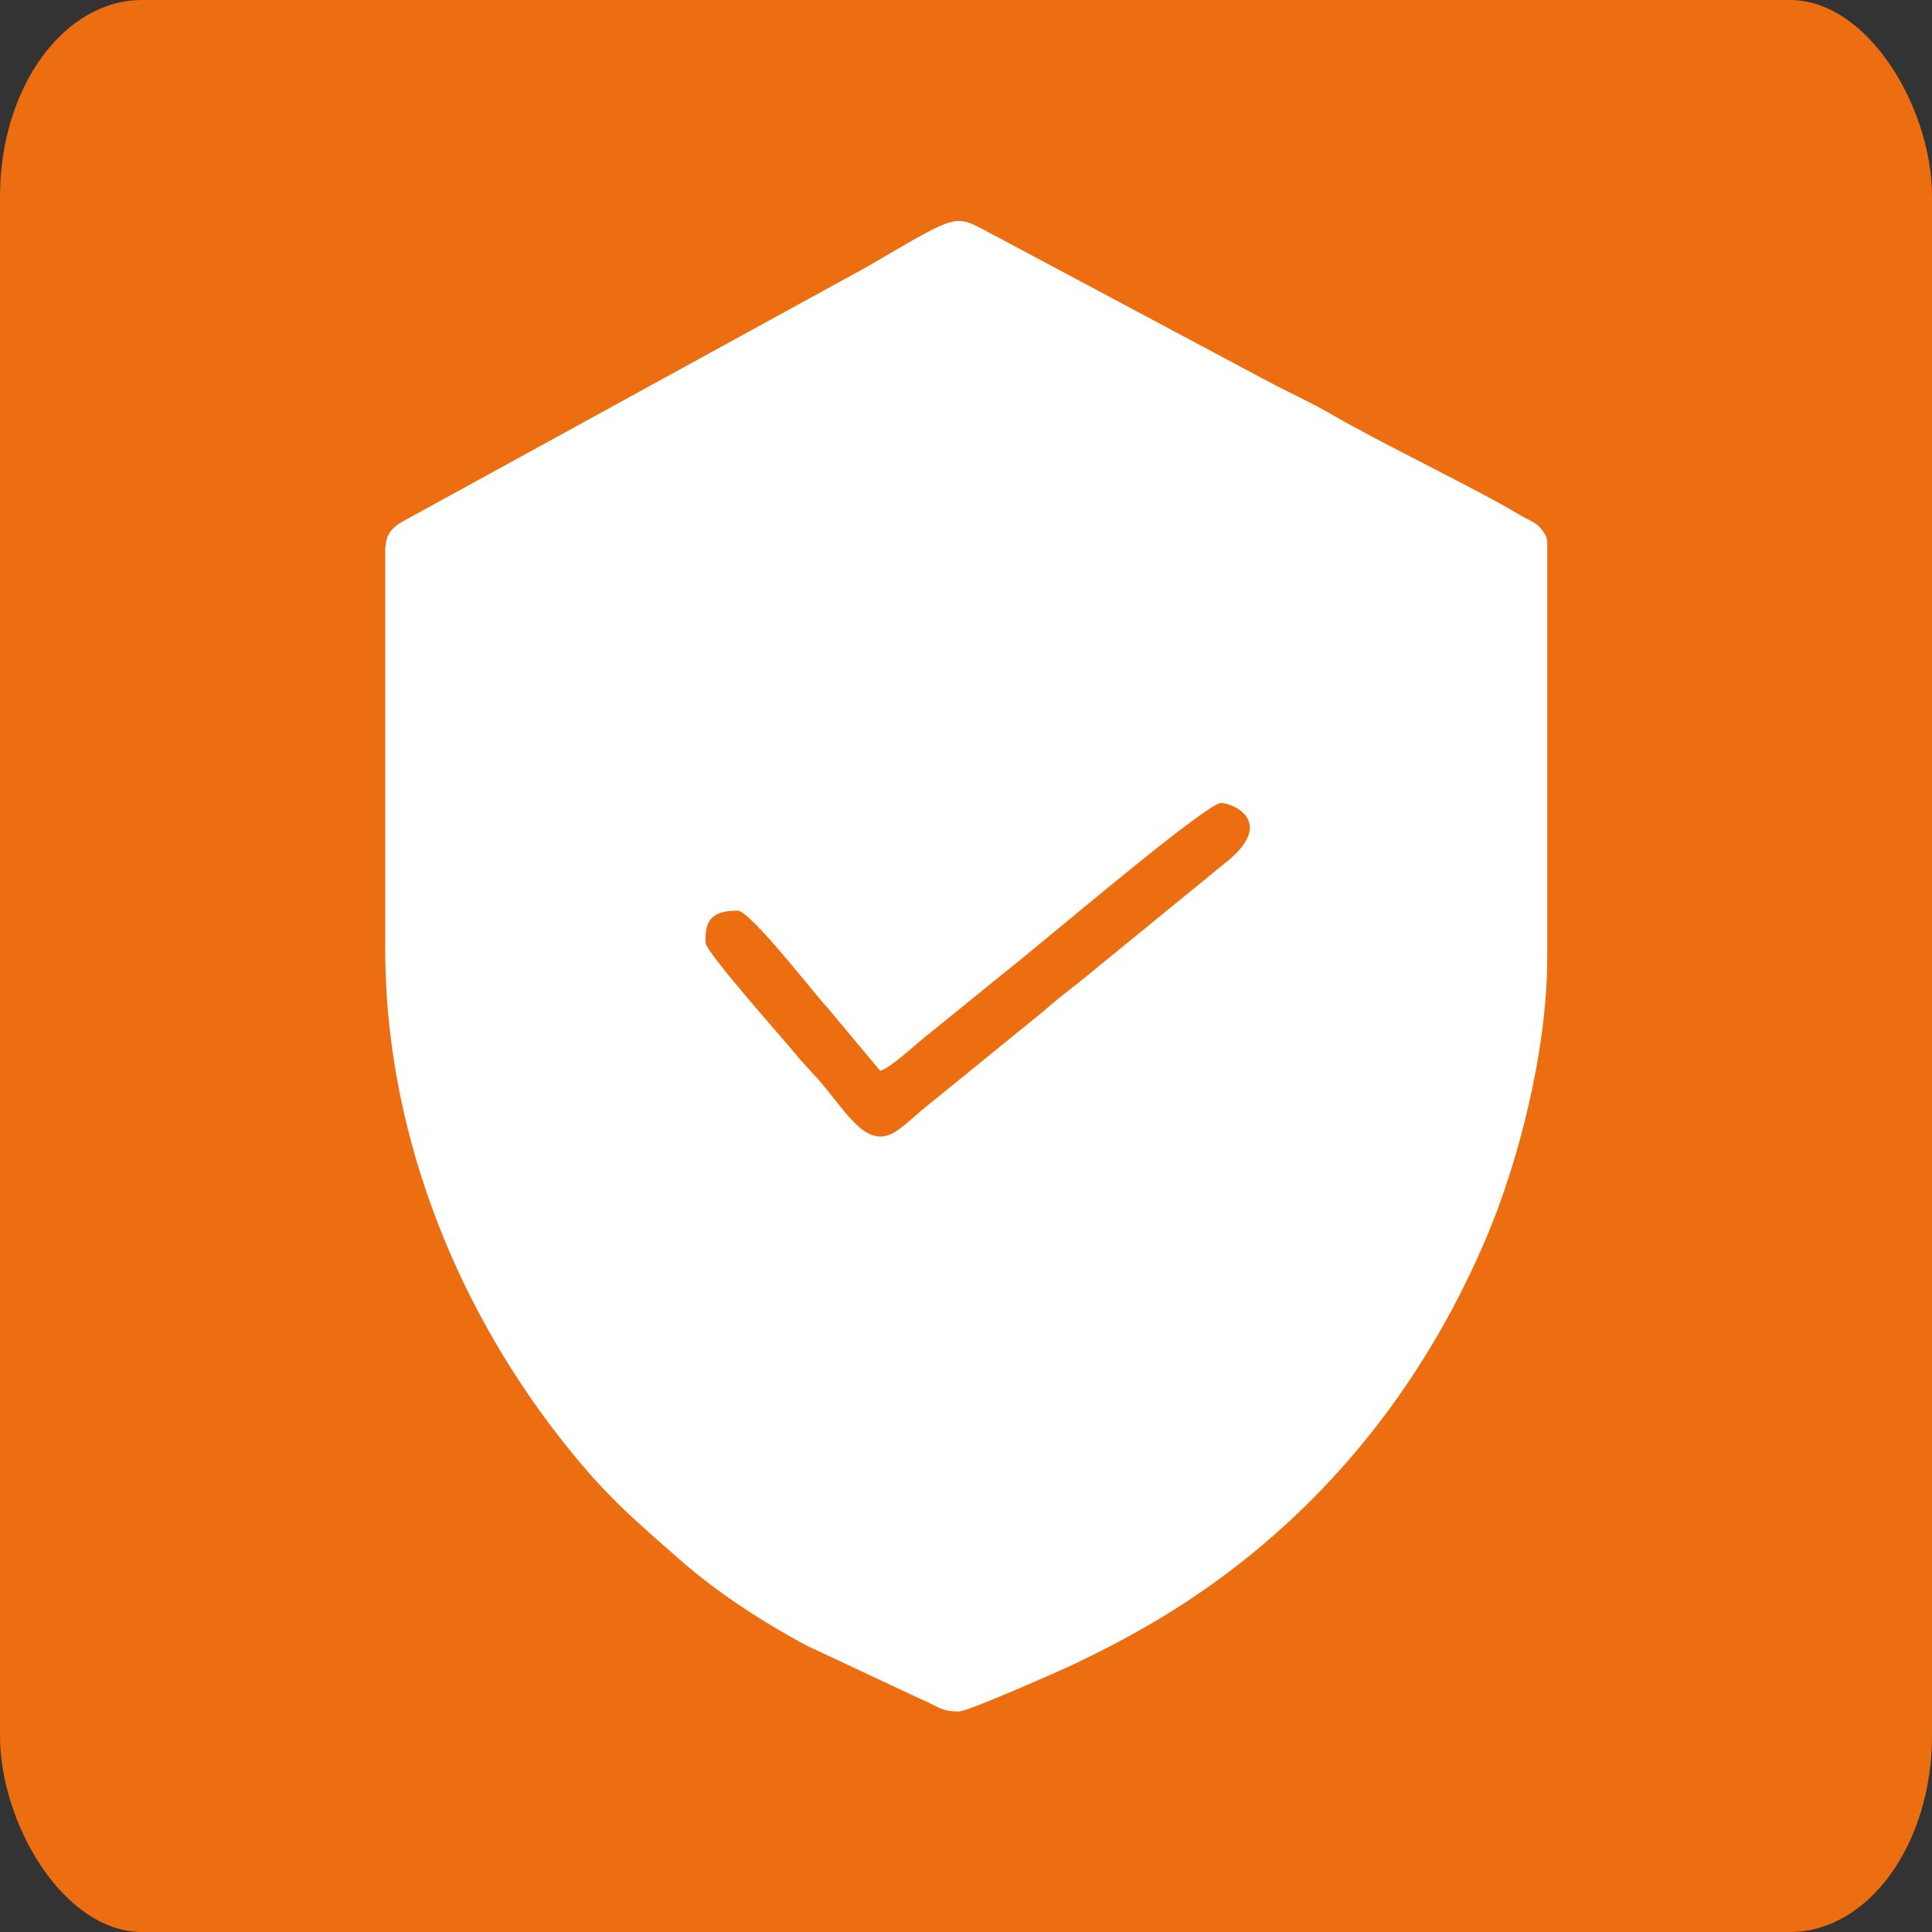
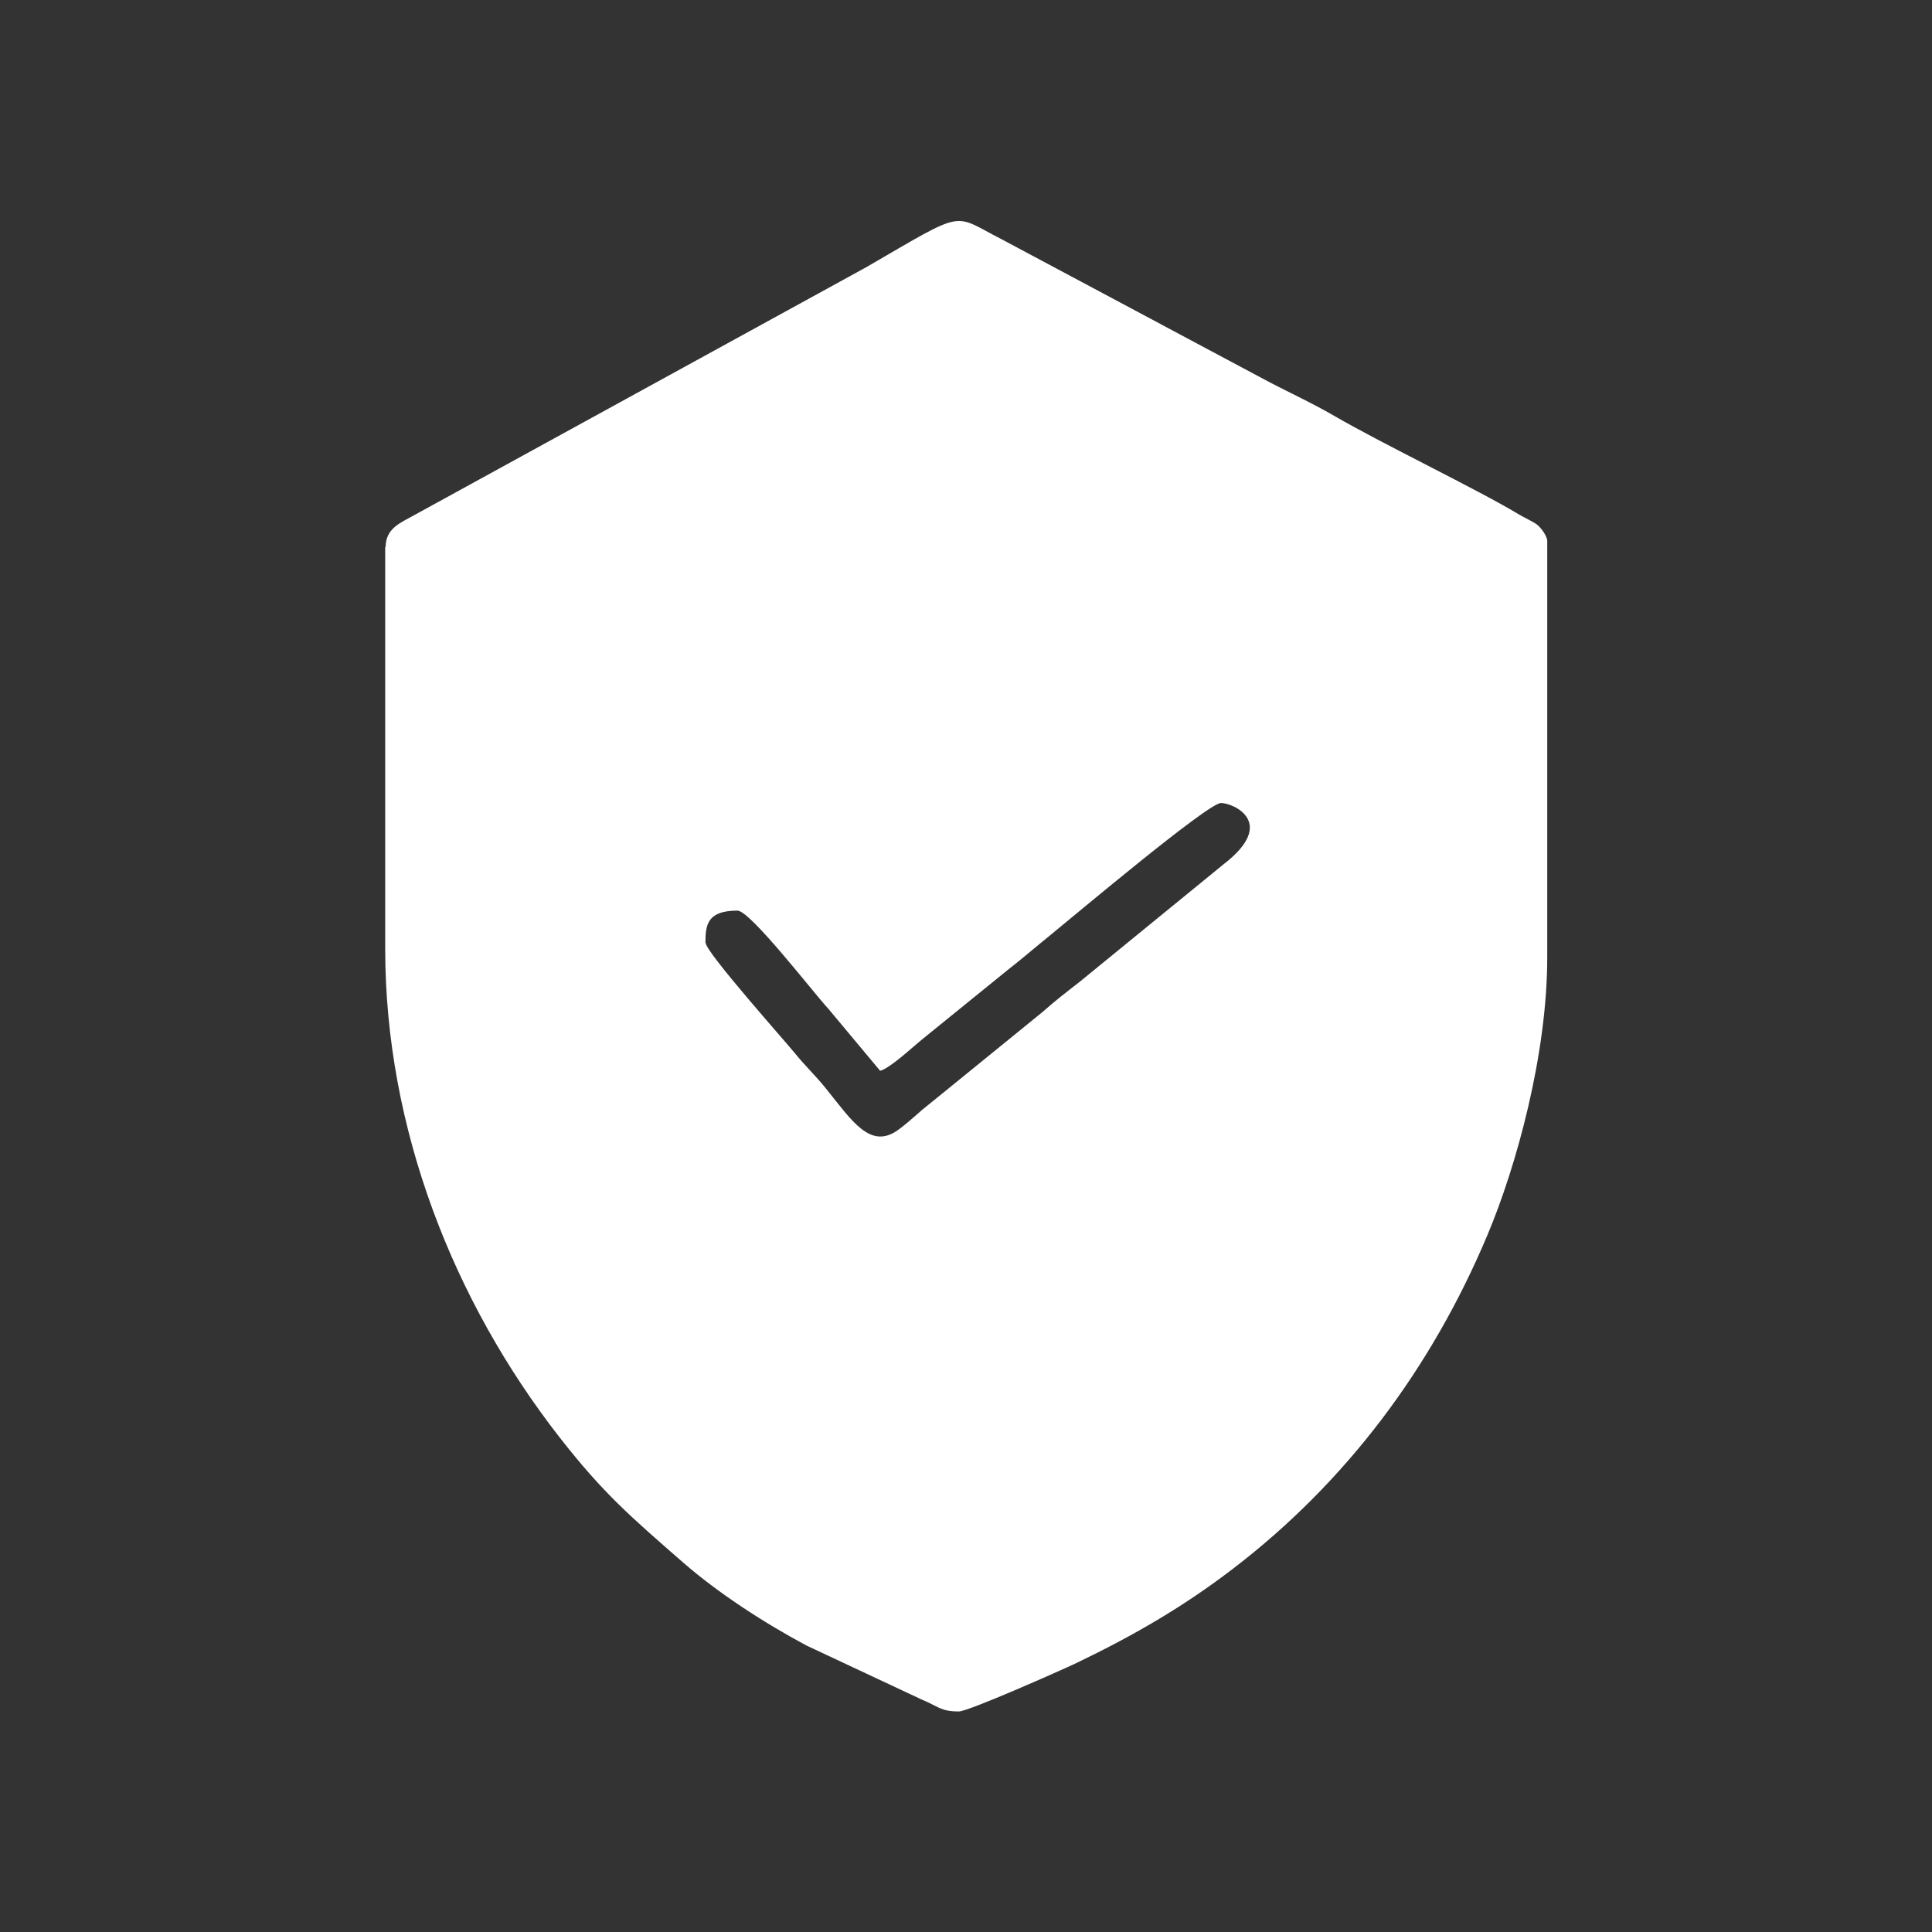
<svg xmlns="http://www.w3.org/2000/svg" xml:space="preserve" width="74.255mm" height="74.255mm" version="1.1" style="shape-rendering:geometricPrecision; text-rendering:geometricPrecision; image-rendering:optimizeQuality; fill-rule:evenodd; clip-rule:evenodd" viewBox="0 0 134.47 134.47">
  <rect x="0" y="0" width="134.47" height="134.47" fill="#333333" stroke="none" />
  <defs>
    <style type="text/css">
   
    .fil0 {fill:#ED6D11}
    .fil1 {fill:white}
   
  </style>
  </defs>
  <g id="Camada_x0020_1">
    <g id="_2411928733152">
-       <rect class="fil0" width="134.47" height="134.47" rx="9.89" ry="13.66" />
      <path class="fil1" d="M49.1 65.61c0,-1.22 0.11,-2.23 2.23,-2.23 0.89,0 5.3,5.73 6.33,6.84l3.6 4.31c0.69,-0.18 2.23,-1.63 3.01,-2.26l5.82 -4.72c1.05,-0.82 1.9,-1.56 2.9,-2.37 1.64,-1.33 11.08,-9.29 11.99,-9.29 0.85,0 3.95,1.35 0.2,4.25l-10.04 8.2c-0.91,0.71 -1.73,1.34 -2.57,2.09l-7.49 6.09c-0.46,0.38 -0.78,0.61 -1.22,1.01 -0.38,0.34 -0.94,0.82 -1.33,1.1 -1.95,1.43 -3.23,-0.62 -5.07,-2.9 -0.64,-0.8 -1.44,-1.57 -2.09,-2.37 -0.63,-0.79 -6.25,-7.08 -6.25,-7.73zm-22.29 -27.56l0 27.97c0,12.5 4.74,24.55 12.16,34.05 3.01,3.85 4.86,5.44 8.56,8.67 2.48,2.16 5.68,4.23 8.6,5.79l8 3.75c1.21,0.5 1.33,0.84 2.61,0.84 0.66,0 7.17,-2.89 8.18,-3.37 4.03,-1.94 7.41,-3.9 10.88,-6.55 7.91,-6.05 13.83,-13.98 17.72,-23.22 2.04,-4.84 4.17,-12.62 4.17,-19.34l0 -28.98c0,-0.35 -0.44,-0.93 -0.69,-1.13 -0.29,-0.23 -0.93,-0.51 -1.29,-0.73 -2.85,-1.72 -9.44,-4.88 -12.82,-6.84 -1.66,-0.97 -3.44,-1.76 -5.19,-2.71l-17.97 -9.59c-3.53,-1.79 -2.36,-2.16 -9.46,1.95l-31.54 17.3c-0.89,0.49 -1.89,0.89 -1.89,2.17z" />
    </g>
  </g>
</svg>